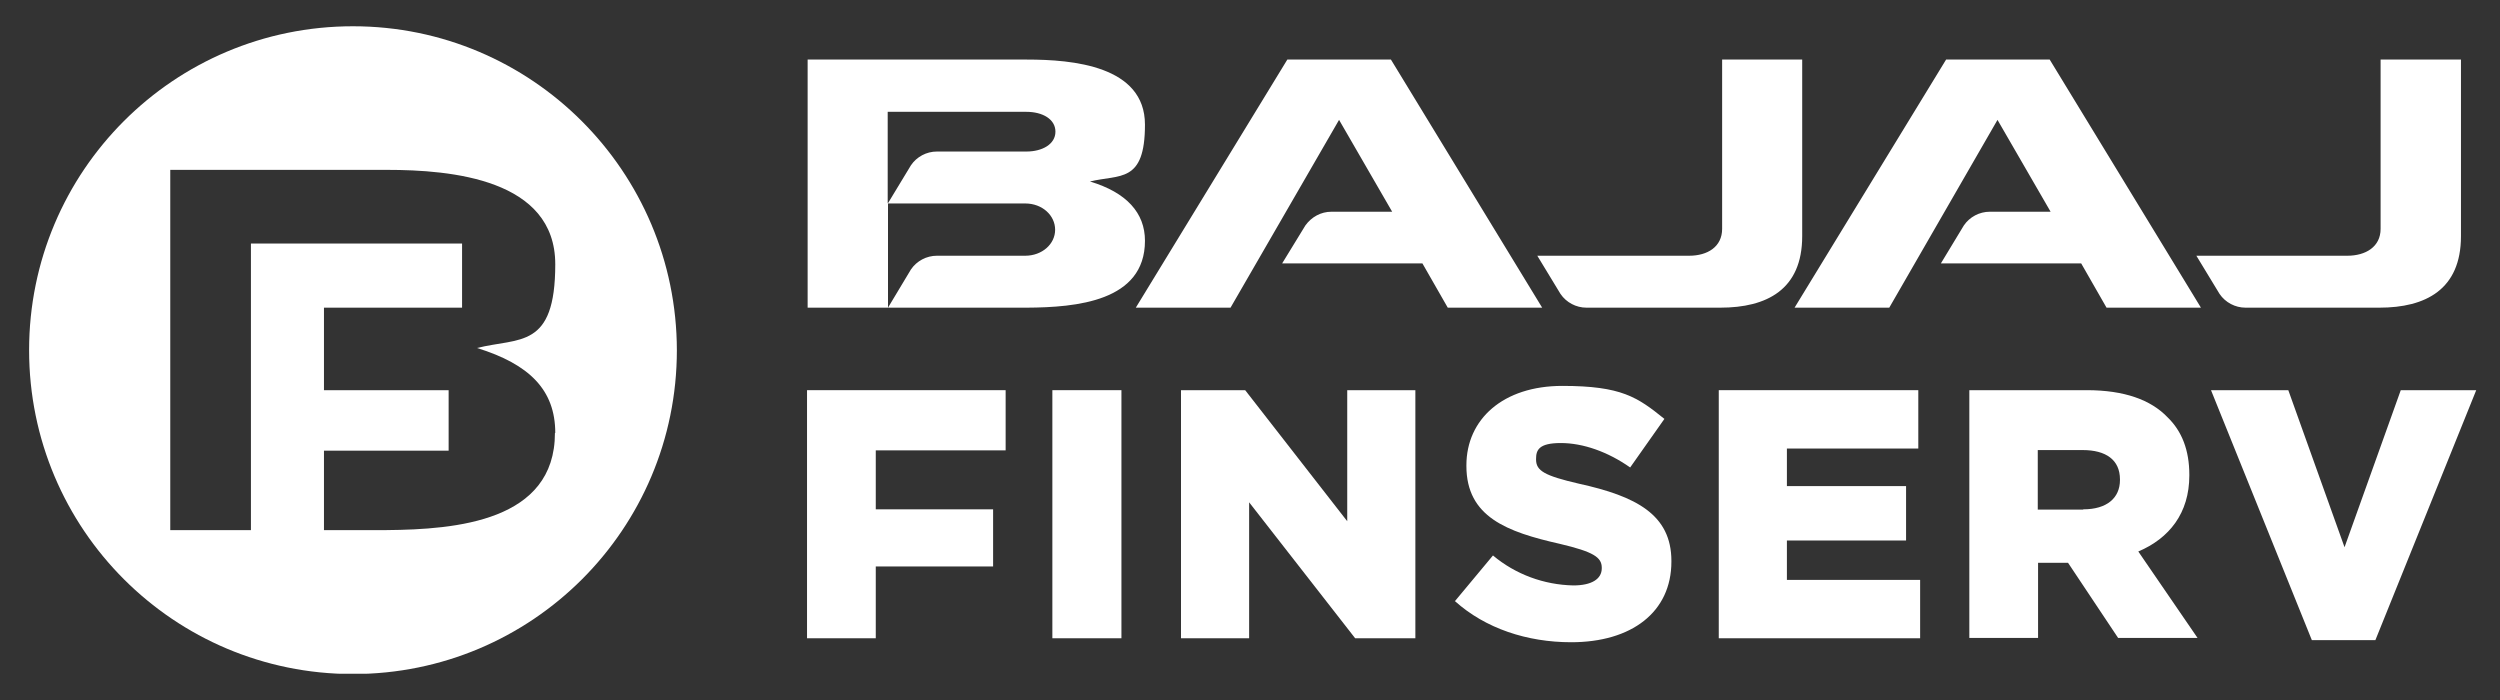
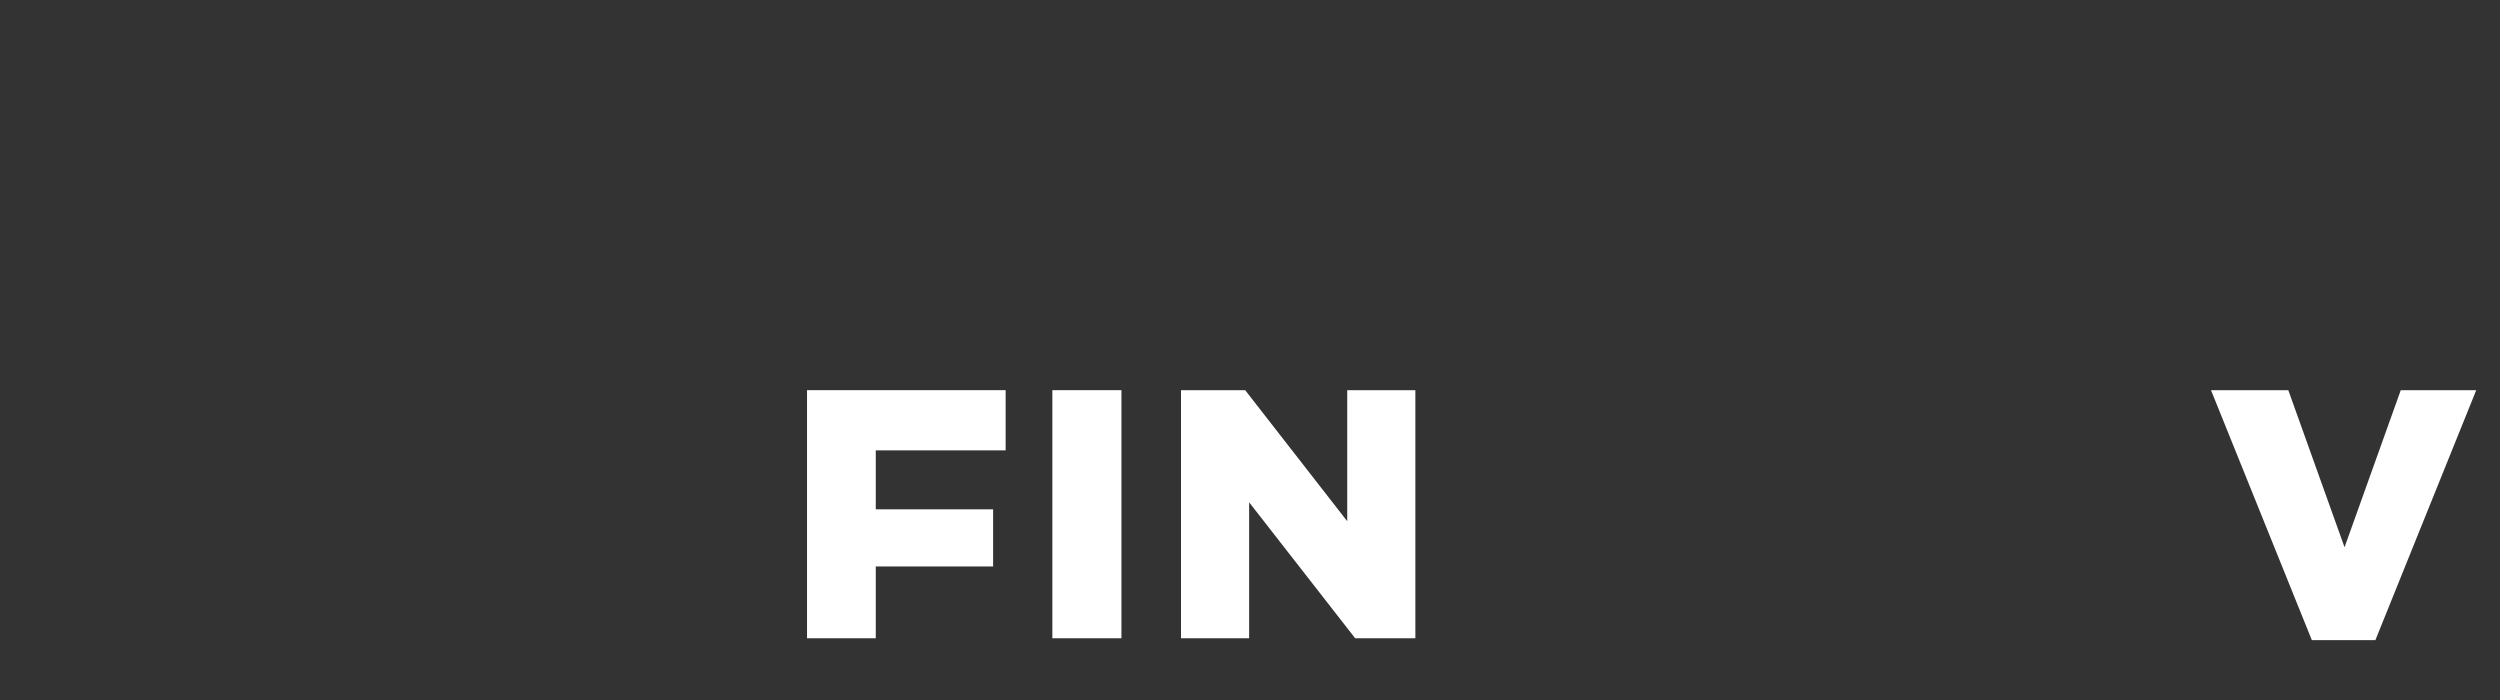
<svg xmlns="http://www.w3.org/2000/svg" width="75" height="21" viewBox="0 0 75 21" fill="none">
  <rect x="0" y="0" width="75" height="21" fill="#333333" stroke="none" />
  <g id="white -Bajaj_Finserv 1" clip-path="url(#clip0_8277_119842)">
    <g id="Group">
      <g id="Layer_1">
        <g id="Group_2">
-           <path id="Vector" d="M24.229 9.23V1.787H30.811C32.167 1.787 34.349 1.97 34.349 3.74C34.349 5.509 33.588 5.225 32.699 5.445C33.799 5.774 34.349 6.389 34.349 7.223C34.349 9.047 32.277 9.221 30.811 9.23H24.229ZM26.64 6.095L27.328 4.959C27.502 4.702 27.795 4.546 28.107 4.546H30.792C31.269 4.546 31.663 4.326 31.663 3.95C31.663 3.575 31.278 3.355 30.792 3.355H26.631V6.095H26.64ZM26.64 6.095V9.23L27.328 8.084C27.502 7.828 27.795 7.672 28.107 7.672H30.756C31.26 7.672 31.654 7.324 31.654 6.893C31.654 6.462 31.269 6.104 30.756 6.104H26.631L26.64 6.095ZM40.179 3.584L36.916 9.23H34.074L38.62 1.787H41.728L46.265 9.23H43.433L42.672 7.901H38.465L39.161 6.764C39.345 6.508 39.629 6.352 39.941 6.352H41.765L40.17 3.593L40.179 3.584ZM59.932 3.584L56.678 9.23H53.837L58.383 1.787H61.491L66.028 9.23H63.196L62.435 7.901H58.227L58.915 6.764C59.089 6.508 59.382 6.352 59.694 6.352H61.518L59.923 3.593L59.932 3.584ZM50.674 7.672C51.224 7.672 51.664 7.406 51.664 6.865V1.787H54.066V7.085C54.066 8.689 53.003 9.23 51.609 9.23H47.594C47.283 9.23 46.989 9.074 46.815 8.818L46.119 7.672H50.674ZM70.419 7.672C70.969 7.672 71.418 7.406 71.418 6.865V1.787H73.829V7.085C73.829 8.689 72.765 9.23 71.381 9.23H67.366C67.055 9.23 66.761 9.074 66.587 8.818L65.891 7.672H70.437H70.419Z" fill="white" />
          <path id="Vector_2" d="M24.211 11.705H30.169V13.511H26.273V15.28H29.793V16.994H26.273V19.148H24.211V11.705Z" fill="white" />
          <path id="Vector_3" d="M31.571 11.705H33.643V19.148H31.571V11.705Z" fill="white" />
          <path id="Vector_4" d="M35.43 11.705H37.355L40.417 15.637V11.705H42.461V19.148H40.655L37.474 15.069V19.148H35.43V11.705Z" fill="white" />
-           <path id="Vector_5" d="M43.644 18.039L44.789 16.664C45.468 17.233 46.32 17.544 47.2 17.563C47.75 17.563 48.053 17.37 48.053 17.049V17.031C48.053 16.719 47.805 16.554 46.797 16.316C45.211 15.958 43.992 15.509 43.992 13.979V13.96C43.992 12.576 45.092 11.577 46.87 11.577C48.648 11.577 49.125 11.916 49.932 12.567L48.905 14.024C48.227 13.548 47.484 13.291 46.824 13.291C46.164 13.291 46.082 13.502 46.082 13.768V13.786C46.082 14.125 46.339 14.272 47.365 14.51C49.079 14.886 50.142 15.436 50.142 16.829V16.848C50.142 18.369 48.942 19.267 47.136 19.267C45.816 19.267 44.56 18.855 43.644 18.03V18.039Z" fill="white" />
-           <path id="Vector_6" d="M51.563 11.705H57.549V13.456H53.607V14.583H57.182V16.215H53.607V17.397H57.604V19.148H51.563V11.705Z" fill="white" />
-           <path id="Vector_7" d="M59.08 11.705H62.6C63.736 11.705 64.525 11.998 65.02 12.512C65.46 12.934 65.68 13.511 65.68 14.244V14.263C65.68 15.399 65.075 16.151 64.149 16.545L65.927 19.139H63.544L62.041 16.884H61.142V19.139H59.08V11.696V11.705ZM62.499 15.28C63.205 15.28 63.599 14.941 63.599 14.4V14.382C63.599 13.795 63.177 13.502 62.481 13.502H61.133V15.289H62.49L62.499 15.28Z" fill="white" />
          <path id="Vector_8" d="M66.34 11.705H68.649L70.336 16.417L72.023 11.705H74.287L71.262 19.203H69.355L66.33 11.705H66.34Z" fill="white" />
-           <path id="Vector_9" d="M16.648 12.989C16.648 15.638 13.688 15.885 11.598 15.903H9.719V13.52H13.459V11.705H9.719V9.23H13.862V7.305H7.528V15.903H5.108V5.096H11.607C13.541 5.096 16.658 5.371 16.658 7.929C16.658 10.486 15.576 10.12 14.311 10.44C15.879 10.926 16.658 11.696 16.658 12.989H16.648ZM10.589 0.788C5.218 0.788 0.873 5.133 0.873 10.505C0.873 15.876 5.218 20.221 10.589 20.221C15.961 20.221 20.306 15.876 20.306 10.505C20.297 5.142 15.952 0.788 10.589 0.788Z" fill="white" />
        </g>
      </g>
    </g>
  </g>
  <defs>
    <clipPath id="clip0_8277_119842">
      <rect width="73.423" height="19.424" fill="white" transform="translate(0.873 0.788)" />
    </clipPath>
  </defs>
</svg>